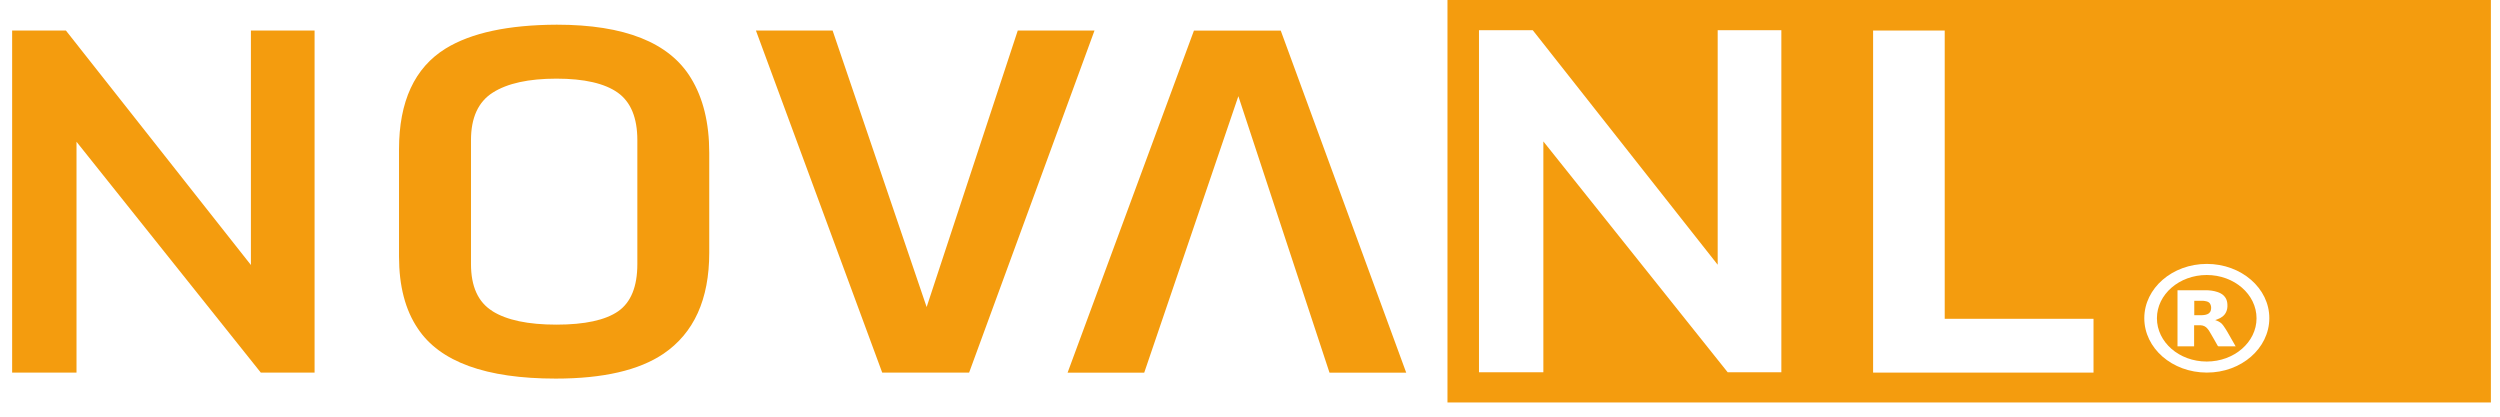
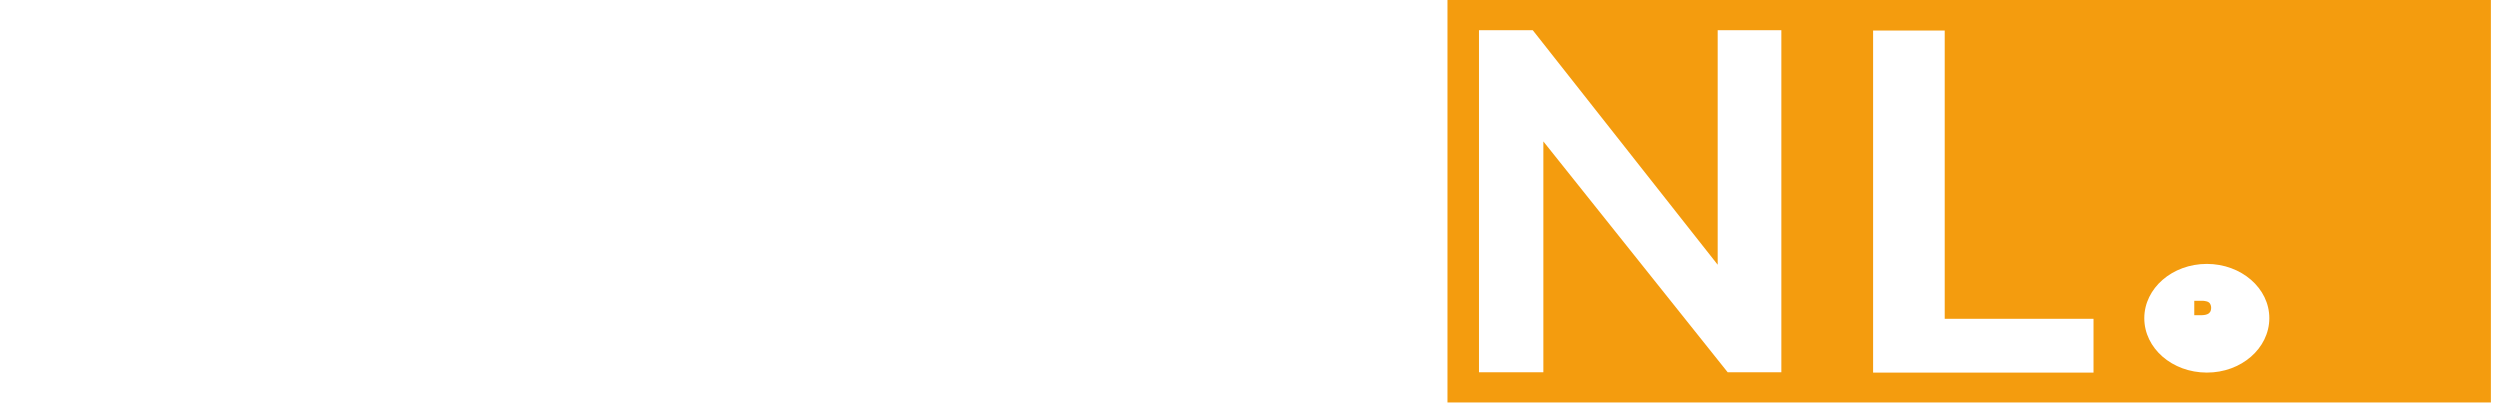
<svg xmlns="http://www.w3.org/2000/svg" fill="none" viewBox="0 0 96 16" height="16" width="96">
  <g id="Group">
-     <path fill="#F49C0E" d="M0.466 14.308V1.173H2.531L9.635 10.176V1.173H12.08V14.308H10.015L2.938 5.444V14.308H0.466Z" id="Vector" />
-     <path fill="#F49C0E" d="M21.341 14.538C18.662 14.538 16.895 13.898 16.044 12.615C15.563 11.904 15.322 10.981 15.322 9.848V5.736C15.322 3.891 15.922 2.601 17.112 1.864C18.096 1.26 19.517 0.955 21.382 0.948C23.979 0.948 25.698 1.63 26.529 2.994C27 3.761 27.235 4.716 27.235 5.869V9.705C27.235 11.495 26.648 12.79 25.475 13.586C24.535 14.22 23.159 14.538 21.344 14.538M18.91 11.949C19.459 12.293 20.28 12.466 21.368 12.466C22.457 12.466 23.247 12.293 23.738 11.953C24.227 11.611 24.474 11.007 24.474 10.14V5.379C24.474 4.524 24.223 3.917 23.725 3.56C23.223 3.202 22.436 3.02 21.368 3.02C20.3 3.02 19.483 3.199 18.923 3.556C18.364 3.91 18.086 4.521 18.086 5.379V10.14C18.086 11.001 18.36 11.605 18.91 11.946" id="Vector_2" />
-     <path fill="#F49C0E" d="M33.877 14.308L29.028 1.173H31.972L35.583 11.791L39.082 1.173H42.029L37.214 14.308H33.877Z" id="Vector_3" />
-     <path fill="#F49C0E" d="M49.181 1.176L53.999 14.311H51.053L47.553 3.693L43.938 14.311H40.995L45.847 1.176H49.181Z" id="Vector_4" />
-     <path fill="#F49C0E" d="M84.738 10.56C83.684 10.56 82.826 11.304 82.826 12.22C82.826 13.139 83.68 13.883 84.738 13.883C85.793 13.883 86.651 13.139 86.651 12.223C86.651 11.304 85.796 10.56 84.738 10.56ZM85.83 13.299H85.196C85.196 13.299 85.172 13.295 85.162 13.282C85.061 13.104 84.962 12.925 84.857 12.75C84.833 12.704 84.799 12.659 84.766 12.62C84.704 12.542 84.613 12.496 84.508 12.49C84.423 12.487 84.338 12.49 84.254 12.49V13.299H83.616V11.145H83.633H84.701C84.854 11.145 85.006 11.165 85.149 11.213C85.281 11.256 85.393 11.324 85.461 11.438C85.508 11.515 85.528 11.6 85.532 11.688C85.539 11.788 85.528 11.886 85.484 11.98C85.42 12.12 85.298 12.207 85.145 12.262C85.122 12.272 85.091 12.279 85.064 12.292C85.088 12.298 85.108 12.305 85.128 12.315C85.234 12.353 85.315 12.418 85.376 12.503C85.43 12.578 85.478 12.655 85.525 12.733C85.63 12.915 85.732 13.097 85.837 13.279C85.841 13.286 85.844 13.292 85.851 13.299C85.841 13.299 85.834 13.299 85.827 13.299H85.83Z" id="Vector_5" />
    <path fill="#F49C0E" d="M84.721 11.57C84.684 11.56 84.64 11.554 84.603 11.551C84.494 11.551 84.382 11.551 84.274 11.551C84.27 11.551 84.263 11.551 84.26 11.551V12.103H84.555C84.596 12.103 84.64 12.096 84.68 12.09C84.789 12.07 84.867 12.018 84.894 11.921C84.911 11.856 84.915 11.791 84.894 11.726C84.874 11.648 84.82 11.59 84.725 11.57H84.721Z" id="Vector_6" />
    <path fill="#F49C0E" d="M55.583 0V15.454H95.65V0H55.583ZM68.407 14.294H66.342L59.265 5.431V14.294H56.793V1.16H58.858L65.959 10.166V1.16H68.404V14.294H68.407ZM80.391 14.307H71.927V1.173H74.677V12.242H80.391V14.307ZM84.738 14.307C83.409 14.304 82.341 13.372 82.341 12.219C82.341 11.069 83.416 10.134 84.742 10.134C86.067 10.134 87.146 11.069 87.142 12.222C87.139 13.375 86.064 14.311 84.742 14.307H84.738Z" id="Vector_7" />
  </g>
</svg>